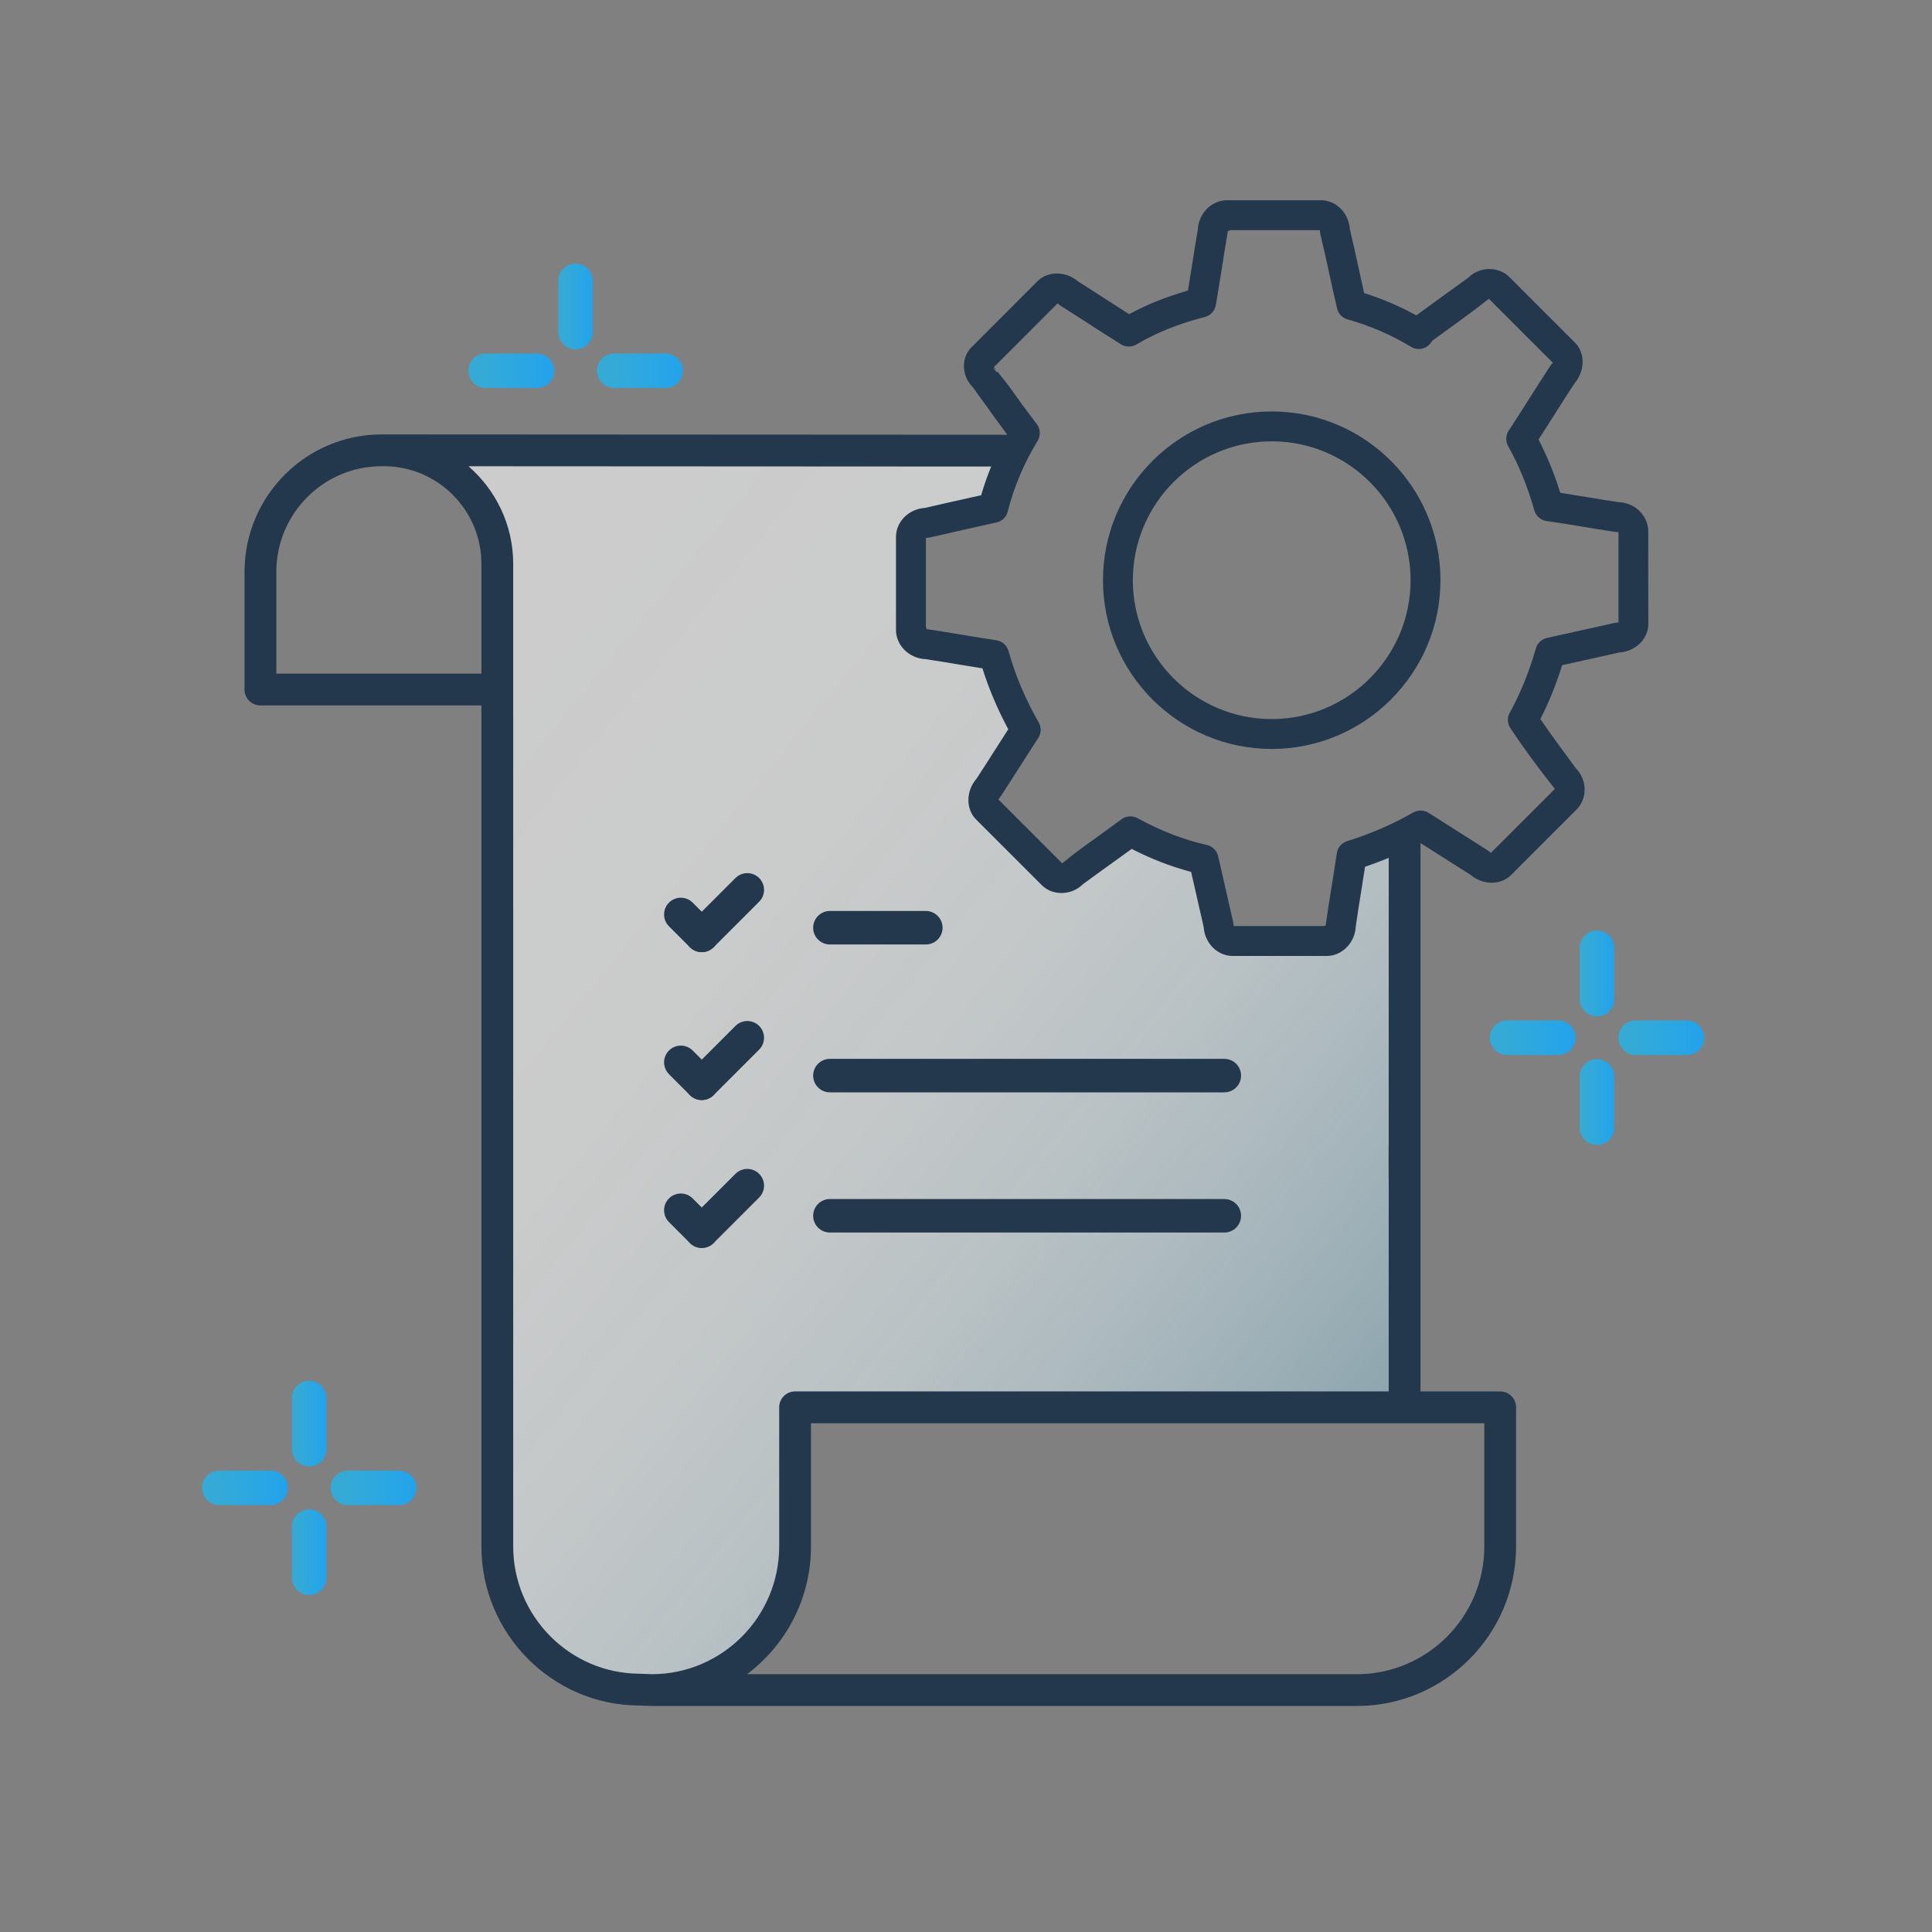
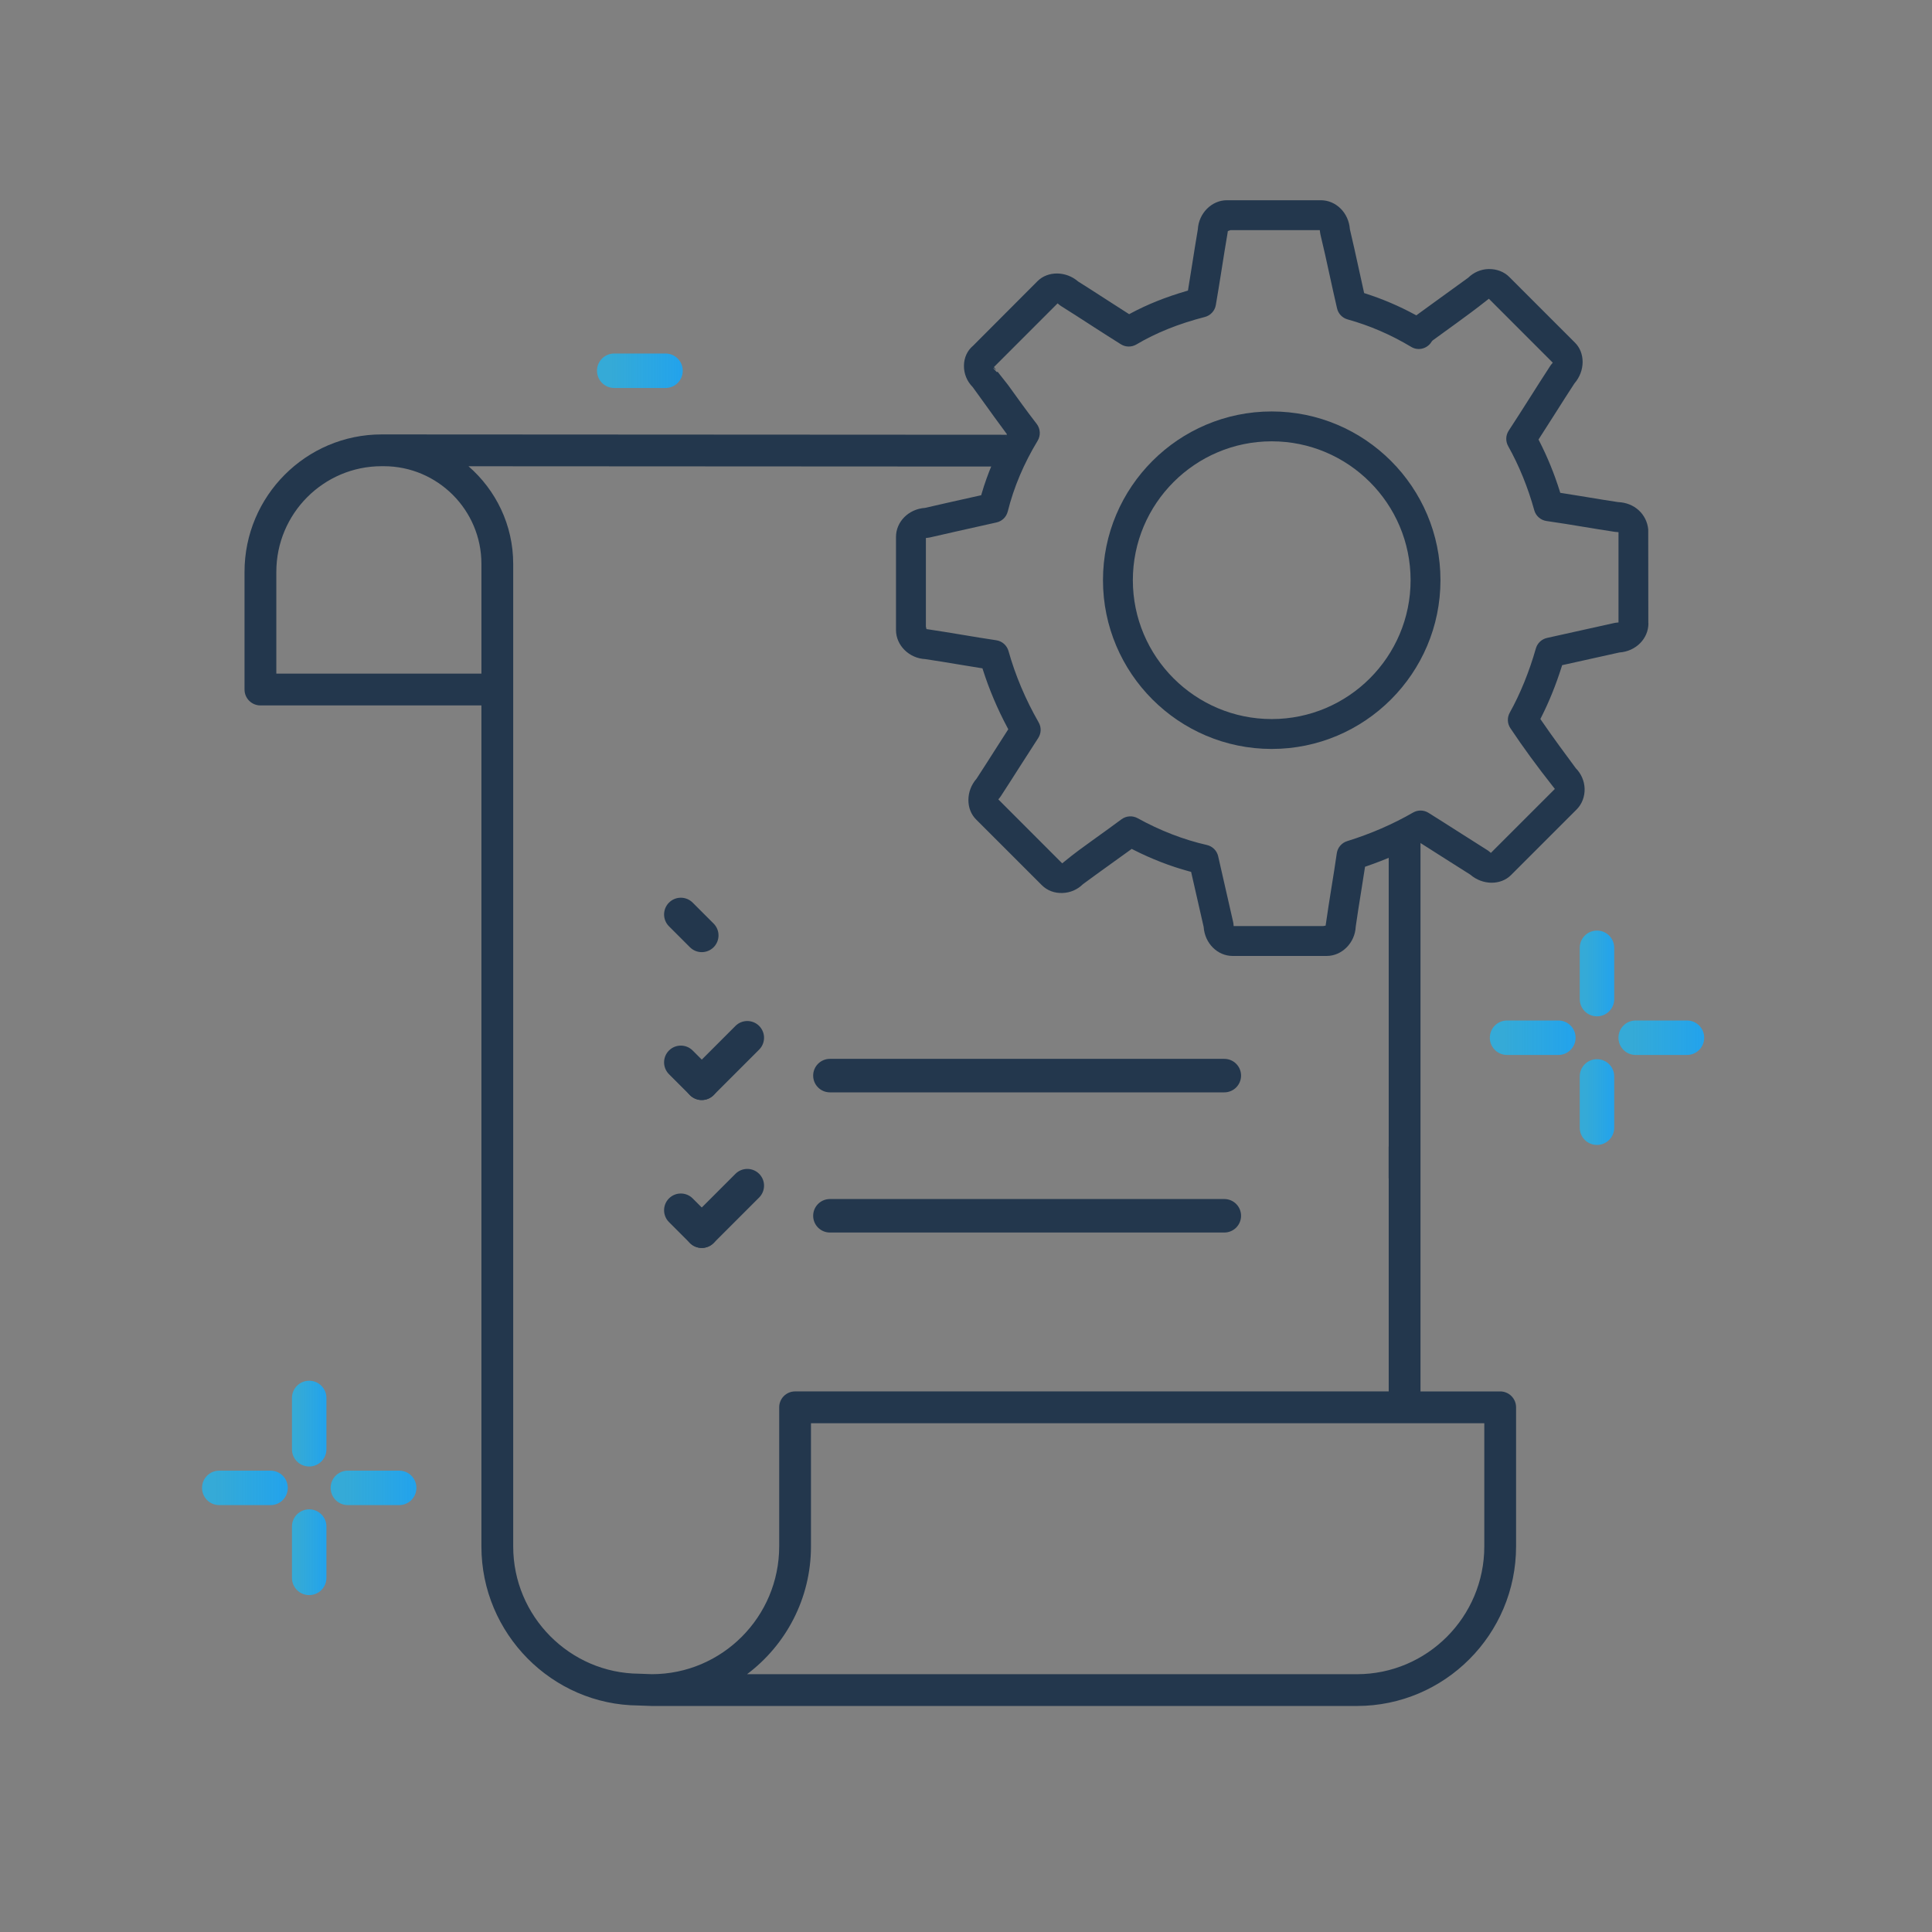
<svg xmlns="http://www.w3.org/2000/svg" id="Layer_1" version="1.1" viewBox="0 0 150 150">
  <rect x="0" y="0" width="150" height="150" fill="#808080" stroke="none" />
  <defs>
    <linearGradient id="linear-gradient" x1="31.725" y1="93.49" x2="124.354" y2="18.171" gradientTransform="translate(0 152) scale(1 -1)" gradientUnits="userSpaceOnUse">
      <stop offset="0" stop-color="#fff" />
      <stop offset=".247" stop-color="#fcfefe" stop-opacity=".991" />
      <stop offset=".384" stop-color="#f5fcfe" stop-opacity=".963" />
      <stop offset=".495" stop-color="#e9f8fd" stop-opacity=".913" />
      <stop offset=".592" stop-color="#d8f2fc" stop-opacity=".843" />
      <stop offset=".679" stop-color="#c2ebfa" stop-opacity=".752" />
      <stop offset=".759" stop-color="#a6e2f8" stop-opacity=".64" />
      <stop offset=".835" stop-color="#85d8f6" stop-opacity=".506" />
      <stop offset=".906" stop-color="#5fcbf4" stop-opacity=".352" />
      <stop offset=".972" stop-color="#36bef1" stop-opacity=".182" />
      <stop offset="1" stop-color="#22b8f0" stop-opacity=".1" />
    </linearGradient>
    <linearGradient id="linear-gradient1" x1="115.67" y1="71.431" x2="122.328" y2="71.431" gradientTransform="translate(0 152) scale(1 -1)" gradientUnits="userSpaceOnUse">
      <stop offset=".163" stop-color="#22b4ec" stop-opacity=".8" />
      <stop offset="1" stop-color="#22a2ec" />
    </linearGradient>
    <linearGradient id="linear-gradient2" x1="125.656" y1="71.431" x2="132.314" y2="71.431" gradientTransform="translate(0 152) scale(1 -1)" gradientUnits="userSpaceOnUse">
      <stop offset=".163" stop-color="#22b4ec" stop-opacity=".8" />
      <stop offset="1" stop-color="#22a2ec" />
    </linearGradient>
    <linearGradient id="linear-gradient3" x1="122.651" y1="76.421" x2="125.327" y2="76.421" gradientTransform="translate(0 152) scale(1 -1)" gradientUnits="userSpaceOnUse">
      <stop offset=".163" stop-color="#22b4ec" stop-opacity=".8" />
      <stop offset="1" stop-color="#22a2ec" />
    </linearGradient>
    <linearGradient id="linear-gradient4" x1="122.651" y1="66.436" x2="125.327" y2="66.436" gradientTransform="translate(0 152) scale(1 -1)" gradientUnits="userSpaceOnUse">
      <stop offset=".163" stop-color="#22b4ec" stop-opacity=".8" />
      <stop offset="1" stop-color="#22a2ec" />
    </linearGradient>
    <linearGradient id="linear-gradient5" x1="36.365" y1="123.215" x2="43.023" y2="123.215" gradientTransform="translate(0 152) scale(1 -1)" gradientUnits="userSpaceOnUse">
      <stop offset=".163" stop-color="#22b4ec" stop-opacity=".8" />
      <stop offset="1" stop-color="#22a2ec" />
    </linearGradient>
    <linearGradient id="linear-gradient6" x1="46.351" y1="123.215" x2="53.009" y2="123.215" gradientTransform="translate(0 152) scale(1 -1)" gradientUnits="userSpaceOnUse">
      <stop offset=".163" stop-color="#22b4ec" stop-opacity=".8" />
      <stop offset="1" stop-color="#22a2ec" />
    </linearGradient>
    <linearGradient id="linear-gradient7" x1="43.346" y1="128.205" x2="46.022" y2="128.205" gradientTransform="translate(0 152) scale(1 -1)" gradientUnits="userSpaceOnUse">
      <stop offset=".163" stop-color="#22b4ec" stop-opacity=".8" />
      <stop offset="1" stop-color="#22a2ec" />
    </linearGradient>
    <linearGradient id="linear-gradient8" x1="15.686" y1="36.481" x2="22.344" y2="36.481" gradientTransform="translate(0 152) scale(1 -1)" gradientUnits="userSpaceOnUse">
      <stop offset=".163" stop-color="#22b4ec" stop-opacity=".8" />
      <stop offset="1" stop-color="#22a2ec" />
    </linearGradient>
    <linearGradient id="linear-gradient9" x1="25.671" y1="36.482" x2="32.329" y2="36.482" gradientTransform="translate(0 152) scale(1 -1)" gradientUnits="userSpaceOnUse">
      <stop offset=".163" stop-color="#22b4ec" stop-opacity=".8" />
      <stop offset="1" stop-color="#22a2ec" />
    </linearGradient>
    <linearGradient id="linear-gradient10" x1="22.667" y1="41.471" x2="25.343" y2="41.471" gradientTransform="translate(0 152) scale(1 -1)" gradientUnits="userSpaceOnUse">
      <stop offset=".163" stop-color="#22b4ec" stop-opacity=".8" />
      <stop offset="1" stop-color="#22a2ec" />
    </linearGradient>
    <linearGradient id="linear-gradient11" x1="22.667" y1="31.486" x2="25.343" y2="31.486" gradientTransform="translate(0 152) scale(1 -1)" gradientUnits="userSpaceOnUse">
      <stop offset=".163" stop-color="#22b4ec" stop-opacity=".8" />
      <stop offset="1" stop-color="#22a2ec" />
    </linearGradient>
  </defs>
-   <polygon points="33.843 35.102 41.375 35.102 61.226 35.102 73.673 35.549 78.332 35.325 76.864 40.08 70.992 41.229 70.418 45.761 70.992 49.208 76.481 50.868 79.481 55.828 78.673 58.148 76.737 61.655 77.694 63.57 79.745 65.549 81.907 67.4 84.779 67.4 87.332 64.719 90.843 65.804 93.205 67.4 95.056 72.624 98.736 73.062 102.997 73.062 103.673 71.811 104.933 66.413 108.677 65.126 109.519 109.049 61.705 109.049 61.705 117.857 61.37 123.842 58.001 129.011 50.838 131.453 45.428 130.735 40.689 126.618 38.726 121.352 38.295 117.185 38.726 42.985 37.378 38.963 33.364 35.708 33.843 35.102" fill="url(#linear-gradient)" opacity=".6" />
  <g>
    <path d="M110.679,45.046c0,6.584-5.358,11.942-11.942,11.942s-11.942-5.358-11.942-11.942,5.358-11.942,11.942-11.942,11.942,5.358,11.942,11.942ZM125.525,40.141c-1.743-.258-3.486-.581-5.293-.839-.516-1.872-1.226-3.615-2.13-5.229,1.097-1.678,2.13-3.357,3.228-5.035.452-.452.516-1.226.129-1.614l-5.1-5.1c-.387-.387-1.162-.387-1.614.129-1.549,1.097-3.098,2.259-4.648,3.357,0,.043.022.086.065.129-1.614-.968-3.357-1.743-5.229-2.259-.452-1.937-.839-3.873-1.291-5.745,0-.646-.452-1.226-1.097-1.226h-7.294c-.581,0-1.097.581-1.097,1.226-.323,1.872-.581,3.679-.904,5.551-2.001.516-3.873,1.226-5.616,2.259-1.549-.968-3.098-2.001-4.648-2.969-.452-.452-1.226-.516-1.614-.129l-5.1,5.1c-.387.323-.387,1.097.129,1.549,1.033,1.42,2.066,2.905,3.163,4.325-1.097,1.807-1.937,3.744-2.453,5.81-1.743.387-3.486.775-5.164,1.162-.646,0-1.226.452-1.226,1.097v7.23c0,.581.581,1.097,1.226,1.097,1.743.258,3.486.581,5.229.839.581,2.066,1.42,4.002,2.453,5.81-.968,1.485-1.937,3.034-2.905,4.519-.452.452-.516,1.226-.129,1.614l5.1,5.1c.387.387,1.162.387,1.614-.129,1.485-1.097,2.969-2.13,4.454-3.228,1.743.968,3.679,1.743,5.681,2.195.387,1.678.775,3.421,1.162,5.1,0,.646.452,1.226,1.097,1.226h7.294c.581,0,1.097-.581,1.097-1.226.258-1.807.581-3.615.839-5.422,1.872-.581,3.679-1.356,5.358-2.324,1.549.968,3.034,1.937,4.583,2.905.452.452,1.226.516,1.614.129l5.1-5.1c.387-.387.387-1.162-.129-1.614-1.097-1.485-2.195-2.969-3.228-4.519.904-1.614,1.614-3.421,2.13-5.229,1.743-.387,3.486-.775,5.229-1.162.646,0,1.226-.452,1.226-1.097v-7.165c-.065-.646-.581-1.097-1.291-1.097h0Z" fill="none" />
    <g>
      <path d="M98.736,31.945c-7.224,0-13.101,5.877-13.101,13.101s5.877,13.102,13.101,13.102,13.101-5.877,13.101-13.102-5.877-13.101-13.101-13.101ZM98.736,55.828c-5.946,0-10.782-4.837-10.782-10.782s4.837-10.782,10.782-10.782,10.782,4.837,10.782,10.782-4.837,10.782-10.782,10.782Z" fill="#23374d" />
      <path d="M127.975,48.403l-.007-7.304c-.12-1.188-1.079-2.067-2.333-2.115-.789-.118-1.552-.243-2.322-.371l-.142-.024c-.626-.103-1.257-.207-1.893-.305l-.139-.021-.042-.134c-.425-1.356-.96-2.664-1.588-3.887l-.06-.116.07-.109c.403-.624.802-1.251,1.199-1.876l.055-.087c.483-.761.967-1.523,1.465-2.285.411-.473.636-1.072.636-1.668,0-.585-.211-1.117-.594-1.497l-5.102-5.102c-.394-.396-.949-.614-1.568-.614h-.051c-.585.019-1.143.257-1.563.67-.777.556-1.53,1.103-2.282,1.652-.545.398-1.092.797-1.64,1.191l-.114.082-.125-.067c-1.232-.665-2.512-1.21-3.801-1.621l-.123-.04-.429-1.949c-.222-1.015-.443-2.024-.679-3.013-.091-1.276-1.081-2.247-2.257-2.247h-7.294c-1.176,0-2.185,1.013-2.252,2.258-.158.934-.301,1.826-.441,2.719l-.327,2.037-.135.04c-1.6.467-3.012,1.032-4.314,1.73l-.116.062-.111-.07c-.538-.342-1.076-.689-1.614-1.036l-.26-.168c-.656-.424-1.312-.847-1.969-1.258-.951-.826-2.358-.832-3.159-.034l-5.004,5.016c-.452.374-.703.932-.71,1.542-.009.627.232,1.218.679,1.668l.833,1.152c.57.794,1.145,1.595,1.735,2.386l.088.116-.07.127c-.805,1.45-1.442,2.96-1.89,4.489l-.037.127-.13.029c-1.428.318-2.853.636-4.23.954-1.28.088-2.254,1.077-2.254,2.257v7.229c0,1.185,1.021,2.197,2.277,2.255.854.127,1.688.265,2.521.404l.285.047c.498.083.995.165,1.493.243l.137.022.042.132c.485,1.519,1.125,3.027,1.901,4.481l.062.116-.072.112c-.334.52-.67,1.044-1.006,1.57-.459.721-.919,1.443-1.382,2.151-.417.48-.636,1.063-.636,1.666,0,.586.211,1.118.592,1.5l5.102,5.101c.425.425.985.636,1.616.613.598-.02,1.157-.262,1.579-.681.719-.532,1.41-1.028,2.103-1.527.526-.375,1.05-.752,1.575-1.134l.111-.081.123.062c1.421.722,2.887,1.29,4.358,1.687l.132.035.974,4.274c.088,1.279,1.076,2.254,2.257,2.254h7.293c1.188,0,2.201-1.022,2.257-2.28.125-.891.265-1.762.406-2.633.102-.626.2-1.253.295-1.879l.021-.134.128-.044c1.41-.484,2.767-1.073,4.037-1.751l.114-.062.111.069c.547.345,1.087.687,1.623,1.033.717.456,1.433.912,2.161,1.369.955.825,2.359.835,3.158.034l5.099-5.099c.411-.411.636-1,.617-1.617-.019-.586-.267-1.161-.682-1.578-.803-1.083-1.776-2.399-2.679-3.715l-.076-.111.062-.119c.612-1.205,1.148-2.529,1.591-3.935l.039-.124,4.441-.985c1.282-.085,2.257-1.075,2.257-2.257h-.006ZM125.656,48.327l-.2.022c-.04.005-.079.011-.12.02l-5.225,1.16c-.417.092-.749.405-.867.816-.515,1.809-1.215,3.531-2.024,4.98-.214.382-.199.846.044,1.21.988,1.48,2.046,2.929,3.332,4.561l.123.156-4.967,4.966-.158-.131c-.032-.026-.069-.052-.105-.075-.76-.477-1.507-.953-2.25-1.428l-.193-.123c-.709-.452-1.417-.904-2.141-1.355-.364-.227-.823-.233-1.194-.02-1.572.907-3.296,1.654-5.121,2.221-.425.132-.74.502-.803.943-.127.898-.273,1.793-.418,2.691-.148.927-.292,1.829-.42,2.731l-.028.193-.2.037h-6.941l-.019-.202c-.005-.04-.011-.078-.021-.117l-1.164-5.109c-.098-.43-.443-.772-.874-.869-1.795-.405-3.652-1.123-5.373-2.078-.399-.22-.891-.189-1.255.081-.675.502-1.355.989-2.032,1.476l-.216.156c-.694.498-1.41,1.011-2.199,1.661l-.156.129-.146-.144-4.815-4.82.125-.157c.023-.029.046-.06.067-.091.487-.745.972-1.507,1.457-2.268.482-.756.965-1.511,1.447-2.25.239-.366.253-.829.037-1.209-1.025-1.789-1.814-3.655-2.345-5.549-.125-.439-.498-.767-.948-.833-.869-.128-1.735-.273-2.604-.418-.907-.15-1.767-.294-2.625-.421l-.192-.028-.044-.2v-6.871l.197-.025c.042-.005.088-.013.132-.023,1.442-.333,2.933-.665,4.429-.999l.724-.162c.431-.095.765-.421.874-.851.471-1.885,1.252-3.732,2.319-5.489.248-.407.22-.934-.072-1.311-.767-.992-1.508-2.024-2.224-3.021l-.816-1.036-.047.045-.308-.328.074.047-.055-.066.248.19-.193-.244,4.944-4.946.158.131c.032.026.069.052.105.075.77.483,1.542.979,2.31,1.477l.155.101c.73.469,1.457.938,2.185,1.392.364.23.828.236,1.206.014,1.531-.907,3.268-1.605,5.313-2.133.441-.114.775-.477.853-.926.146-.839.276-1.665.408-2.489l.049-.306c.144-.913.288-1.827.448-2.756l.028-.193.204-.07h6.936l.025.197c.005.048.014.098.025.145.246,1.006.473,2.053.694,3.067.197.902.39,1.784.596,2.667.095.413.41.74.821.854,1.697.469,3.36,1.187,4.94,2.135.491.299,1.134.173,1.498-.287.037-.047.069-.095.097-.143l.063-.072c.619-.443,1.238-.894,1.857-1.346.737-.537,1.498-1.092,2.351-1.769l.158-.124,4.963,4.965-.13.157c-.021.026-.04.055-.06.083-.547.838-1.076,1.668-1.603,2.501-.536.847-1.076,1.692-1.63,2.539-.237.363-.251.824-.039,1.201.851,1.523,1.531,3.196,2.024,4.973.123.444.496.774.953.839.972.138,1.925.294,2.867.451.81.134,1.614.267,2.419.387l.207.02.018-.005v.007l.077.006v7.01h-.004Z" fill="#23374d" />
    </g>
  </g>
  <g>
    <path d="M54.485,85.406c-.333,0-.666-.127-.919-.38-.507-.508-.507-1.331,0-1.839l3.535-3.535c.508-.507,1.331-.507,1.839,0,.507.508.507,1.331,0,1.839l-3.535,3.535c-.254.253-.587.38-.919.38h-.001Z" fill="#23374d" />
    <path d="M54.485,85.406c-.333,0-.666-.127-.919-.38l-1.626-1.626c-.507-.508-.507-1.331,0-1.839.508-.507,1.331-.507,1.839,0l1.626,1.626c.507.508.507,1.331,0,1.839-.254.253-.587.38-.919.38h-.001Z" fill="#23374d" />
  </g>
  <g>
    <path d="M54.485,96.889c-.333,0-.666-.127-.919-.38-.507-.508-.507-1.331,0-1.839l3.535-3.535c.508-.507,1.331-.507,1.839,0,.507.508.507,1.331,0,1.839l-3.535,3.535c-.254.253-.587.38-.919.38h-.001Z" fill="#23374d" />
    <path d="M54.485,96.889c-.333,0-.666-.127-.919-.38l-1.626-1.626c-.507-.508-.507-1.331,0-1.839.508-.507,1.331-.507,1.839,0l1.626,1.626c.507.508.507,1.331,0,1.839-.254.253-.587.38-.919.38h-.001Z" fill="#23374d" />
  </g>
  <path d="M95.056,84.81h-30.622c-.718,0-1.3-.582-1.3-1.3s.582-1.3,1.3-1.3h30.622c.718,0,1.3.582,1.3,1.3s-.582,1.3-1.3,1.3Z" fill="#23374d" />
  <g>
-     <path d="M54.485,73.924c-.333,0-.666-.127-.919-.38-.507-.508-.507-1.331,0-1.839l3.535-3.535c.508-.507,1.331-.507,1.839,0,.507.508.507,1.331,0,1.839l-3.535,3.535c-.254.253-.587.38-.919.38h-.001Z" fill="#23374d" />
    <path d="M54.485,73.924c-.333,0-.666-.127-.919-.38l-1.626-1.626c-.507-.508-.507-1.331,0-1.839.508-.507,1.331-.507,1.839,0l1.626,1.626c.507.508.507,1.331,0,1.839-.254.253-.587.38-.919.38h-.001Z" fill="#23374d" />
  </g>
-   <path d="M71.881,73.328h-7.447c-.718,0-1.3-.582-1.3-1.3s.582-1.3,1.3-1.3h7.447c.718,0,1.3.582,1.3,1.3s-.582,1.3-1.3,1.3Z" fill="#23374d" />
  <path d="M95.056,95.693h-30.622c-.718,0-1.3-.582-1.3-1.3s.582-1.3,1.3-1.3h30.622c.718,0,1.3.582,1.3,1.3s-.582,1.3-1.3,1.3Z" fill="#23374d" />
  <path d="M116.475,108.03h-6.188v-44.448l-2.468,2.367v23.077h-.006v2.468h.006v16.535h-46.089c-.681,0-1.234.552-1.234,1.234v10.798c0,5.47-4.434,9.919-9.884,9.922l-.987-.036c-5.393-.035-9.78-4.466-9.78-9.877V43.78c0-3.025-1.35-5.736-3.471-7.58l41.114.022.651-2.468-48.344-.026h-.165c-5.87,0-10.645,4.788-10.645,10.672v9.135c0,.682.553,1.234,1.234,1.234h17.158v65.301c0,6.763,5.488,12.301,12.195,12.344l.989.036c.015.001.03.001.045.001h54.745c6.814,0,12.357-5.558,12.357-12.39v-10.798c0-.682-.553-1.234-1.234-1.234h.001ZM37.378,52.301h-15.924v-7.901c0-4.524,3.668-8.204,8.176-8.204h.166c4.181,0,7.582,3.403,7.582,7.584v8.521ZM115.241,120.062c0,5.471-4.436,9.922-9.889,9.922h-47.351c3.011-2.262,4.963-5.868,4.963-9.922v-9.564h52.277v9.564Z" fill="#23374d" />
  <g>
    <path d="M122.328,80.569c0,.742-.596,1.338-1.338,1.338h-3.982c-.742,0-1.338-.596-1.338-1.338s.596-1.338,1.338-1.338h3.982c.742,0,1.338.596,1.338,1.338Z" fill="url(#linear-gradient1)" />
    <path d="M130.976,81.907h-3.982c-.742,0-1.338-.596-1.338-1.338s.596-1.338,1.338-1.338h3.982c.742,0,1.338.596,1.338,1.338s-.596,1.338-1.338,1.338Z" fill="url(#linear-gradient2)" />
    <path d="M125.327,73.588v3.982c0,.742-.596,1.338-1.338,1.338s-1.338-.596-1.338-1.338v-3.982c0-.742.596-1.338,1.338-1.338s1.338.596,1.338,1.338Z" fill="url(#linear-gradient3)" />
    <path d="M125.327,83.573v3.982c0,.742-.596,1.338-1.338,1.338s-1.338-.596-1.338-1.338v-3.982c0-.742.596-1.338,1.338-1.338s1.338.596,1.338,1.338Z" fill="url(#linear-gradient4)" />
  </g>
  <g>
-     <path d="M43.023,28.785c0,.742-.596,1.338-1.338,1.338h-3.982c-.742,0-1.338-.596-1.338-1.338s.596-1.338,1.338-1.338h3.982c.742,0,1.338.596,1.338,1.338Z" fill="url(#linear-gradient5)" />
    <path d="M51.671,30.123h-3.982c-.742,0-1.338-.596-1.338-1.338s.596-1.338,1.338-1.338h3.982c.742,0,1.338.596,1.338,1.338s-.596,1.338-1.338,1.338Z" fill="url(#linear-gradient6)" />
-     <path d="M46.022,21.804v3.982c0,.742-.596,1.338-1.338,1.338s-1.338-.596-1.338-1.338v-3.982c0-.742.596-1.338,1.338-1.338s1.338.596,1.338,1.338Z" fill="url(#linear-gradient7)" />
  </g>
  <g>
    <path d="M22.344,115.519c0,.742-.596,1.338-1.338,1.338h-3.982c-.742,0-1.338-.596-1.338-1.338s.596-1.338,1.338-1.338h3.982c.742,0,1.338.596,1.338,1.338Z" fill="url(#linear-gradient8)" />
    <path d="M30.991,116.856h-3.982c-.742,0-1.338-.596-1.338-1.338s.596-1.338,1.338-1.338h3.982c.742,0,1.338.596,1.338,1.338s-.596,1.338-1.338,1.338Z" fill="url(#linear-gradient9)" />
    <path d="M25.343,108.538v3.982c0,.742-.596,1.338-1.338,1.338s-1.338-.596-1.338-1.338v-3.982c0-.742.596-1.338,1.338-1.338s1.338.596,1.338,1.338Z" fill="url(#linear-gradient10)" />
    <path d="M25.343,118.523v3.982c0,.742-.596,1.338-1.338,1.338s-1.338-.596-1.338-1.338v-3.982c0-.742.596-1.338,1.338-1.338s1.338.596,1.338,1.338Z" fill="url(#linear-gradient11)" />
  </g>
</svg>